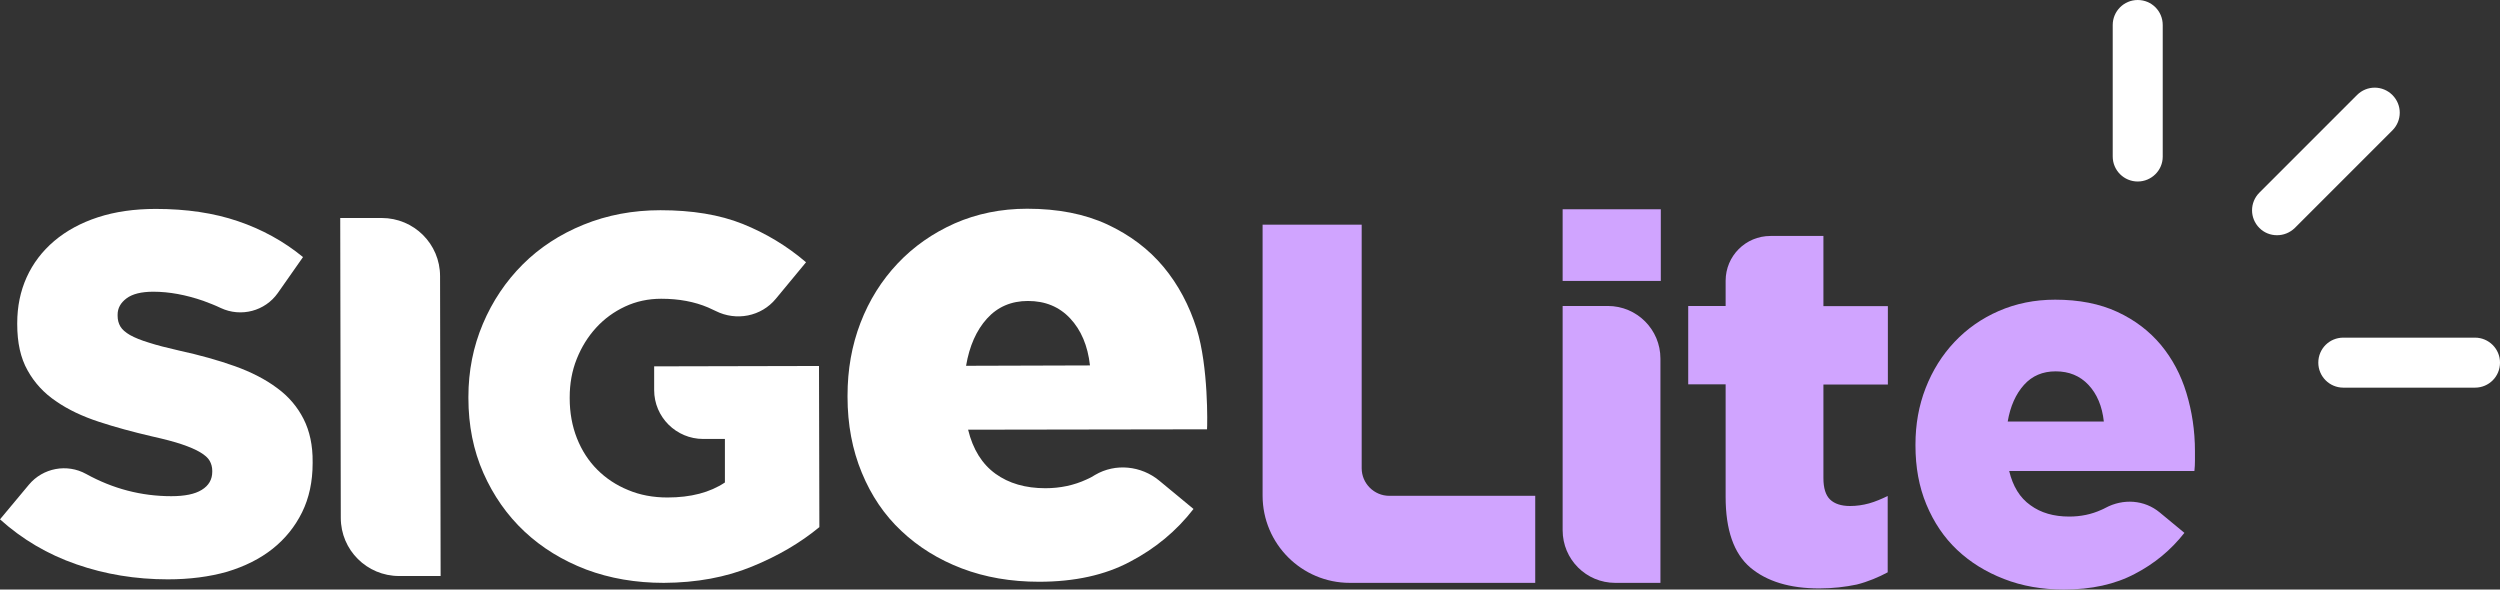
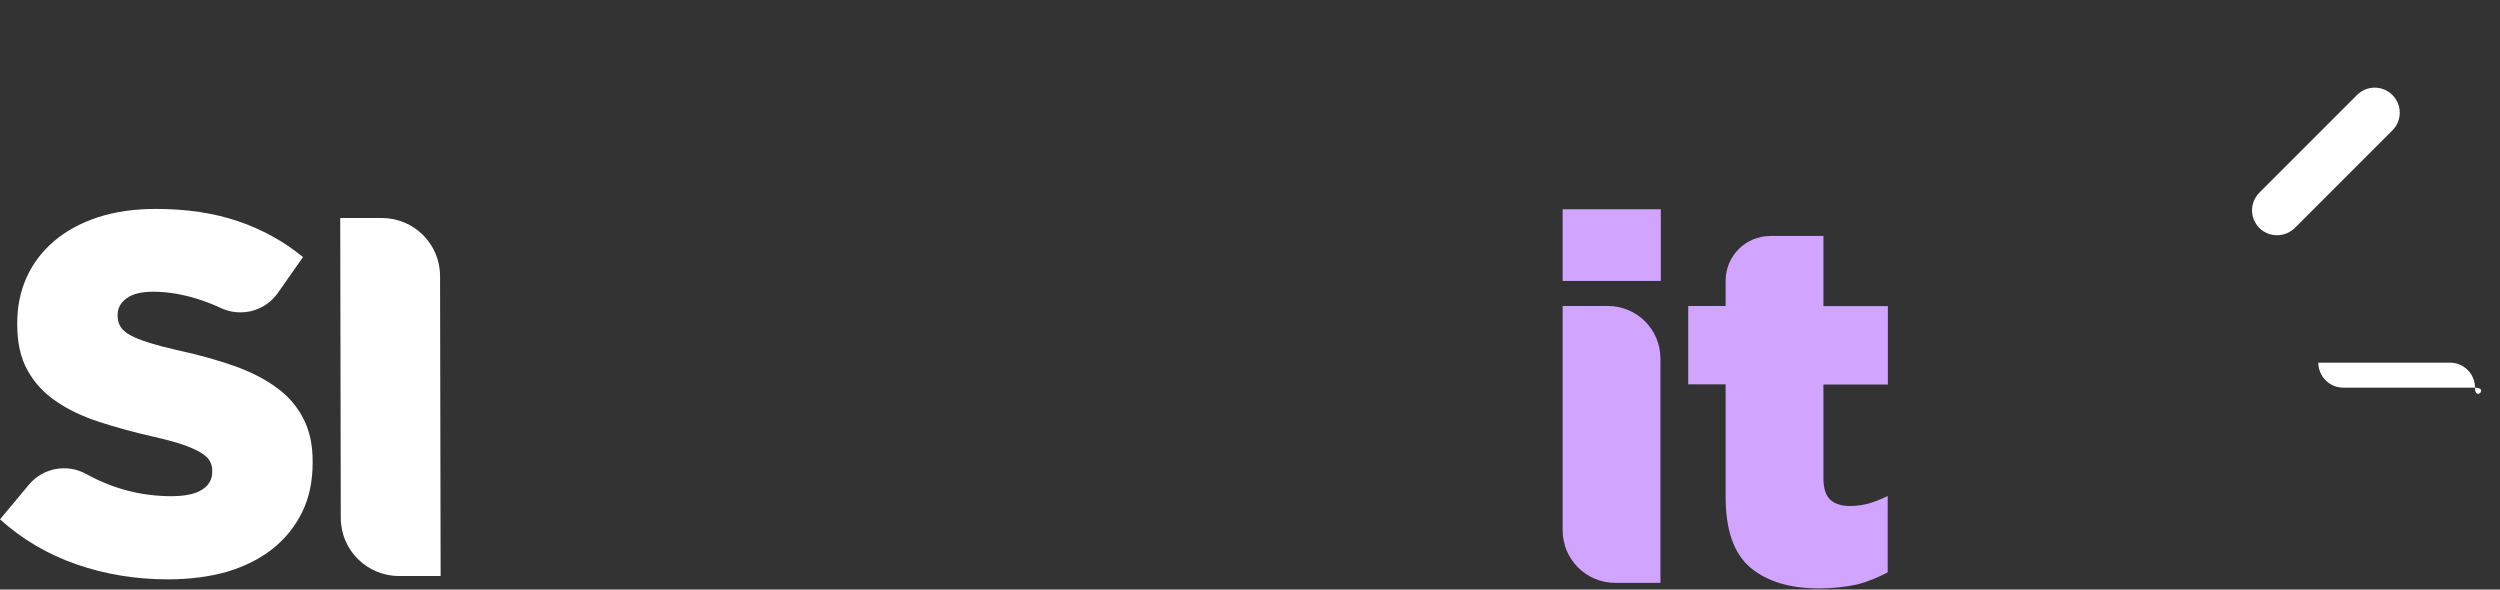
<svg xmlns="http://www.w3.org/2000/svg" version="1.1" id="Layer_1" x="0px" y="0px" viewBox="0 0 134.98 31.83" style="enable-background:new 0 0 134.98 31.83;" xml:space="preserve">
  <rect x="0" y="0" width="134.98" height="31.83" fill="#333333" stroke="none" />
  <style type="text/css">
	.st110{fill:#D0A4FF;}
	.st11{fill:#FFFFFF;}
</style>
  <g>
    <g>
-       <path class="st110" d="M68.16,12.13h5.36v13.15c0,0.82,0.67,1.49,1.49,1.49h7.88v4.7H72.88c-2.6,0-4.71-2.11-4.71-4.71V12.13z" />
      <path class="st110" d="M84.37,11.3h5.3v3.87h-5.3V11.3z M84.37,16.52h2.44c1.57,0,2.84,1.27,2.84,2.84v12.11h-2.44    c-1.57,0-2.84-1.27-2.84-2.84V16.52z" />
      <path class="st110" d="M98.22,31.77c-1.59,0-2.83-0.38-3.72-1.13c-0.89-0.76-1.33-2.03-1.33-3.81v-6.08h-2.02v-4.23h2.02v-1.36    c0-1.34,1.08-2.42,2.42-2.42h2.86v3.79h3.48v4.23h-3.48v5.06c0,0.53,0.12,0.92,0.36,1.15c0.24,0.23,0.6,0.35,1.08,0.35    c0.35,0,0.69-0.05,1.02-0.14c0.33-0.09,0.7-0.25,1.01-0.4v4.12c-0.48,0.26-1.07,0.51-1.67,0.66    C99.63,31.69,98.96,31.77,98.22,31.77z" />
-       <path class="st110" d="M111.43,31.83c-1.18,0-2.26-0.19-3.23-0.57c-0.98-0.38-1.82-0.9-2.53-1.57c-0.71-0.67-1.26-1.49-1.66-2.45    c-0.4-0.96-0.59-2.02-0.59-3.18v-0.06c0-1.09,0.18-2.1,0.55-3.05c0.37-0.95,0.89-1.78,1.56-2.49c0.67-0.71,1.47-1.27,2.39-1.67    c0.92-0.4,1.93-0.61,3.04-0.61c1.29,0,2.41,0.22,3.36,0.66c0.95,0.44,1.73,1.04,2.35,1.78c0.62,0.75,1.08,1.61,1.38,2.6    c0.3,0.99,0.46,2.03,0.46,3.14c0,0.17,0,0.34,0,0.52c0,0.18-0.01,0.37-0.03,0.55h-10c0.2,0.83,0.58,1.45,1.15,1.85    c0.56,0.41,1.26,0.61,2.09,0.61c0.63,0,1.2-0.12,1.73-0.36c0.08-0.03,0.15-0.07,0.23-0.11c0.95-0.51,2.1-0.44,2.93,0.25l1.33,1.1    c-0.72,0.92-1.61,1.66-2.67,2.21C114.2,31.55,112.92,31.83,111.43,31.83z M113.59,22.76c-0.09-0.83-0.37-1.49-0.83-1.98    c-0.46-0.49-1.05-0.73-1.77-0.73c-0.7,0-1.27,0.24-1.71,0.73c-0.44,0.49-0.74,1.15-0.88,1.98H113.59z" />
    </g>
    <g>
      <path class="st11" d="M9.06,31.28c-1.73,0-3.38-0.27-4.93-0.81C2.57,29.93,1.2,29.12,0,28.04l1.56-1.87    c0.76-0.91,2.06-1.15,3.09-0.58c1.45,0.8,2.98,1.2,4.6,1.2c0.72,0,1.27-0.11,1.64-0.34c0.38-0.23,0.57-0.56,0.57-0.98l0-0.05    c0-0.2-0.05-0.38-0.14-0.54c-0.09-0.16-0.26-0.31-0.51-0.46c-0.25-0.15-0.58-0.29-0.99-0.43s-0.95-0.28-1.62-0.43    c-1.03-0.24-1.99-0.5-2.87-0.79c-0.88-0.29-1.65-0.65-2.31-1.11C2.38,21.23,1.86,20.67,1.49,20c-0.38-0.67-0.56-1.5-0.56-2.5    l0-0.05c0-0.9,0.17-1.73,0.51-2.48c0.34-0.75,0.84-1.41,1.49-1.96c0.65-0.55,1.44-0.98,2.36-1.28c0.92-0.3,1.96-0.45,3.12-0.45    c1.66,0,3.14,0.22,4.43,0.66c1.3,0.44,2.47,1.08,3.52,1.94L15,15.82c-0.69,0.98-1.99,1.32-3.08,0.81    c-0.31-0.15-0.63-0.27-0.95-0.39c-0.93-0.32-1.83-0.49-2.69-0.49c-0.65,0-1.13,0.12-1.45,0.36c-0.32,0.24-0.48,0.53-0.48,0.88    l0,0.06c0,0.22,0.05,0.41,0.15,0.58c0.1,0.17,0.28,0.32,0.52,0.46c0.25,0.14,0.59,0.28,1.02,0.41c0.43,0.14,0.98,0.28,1.64,0.43    c1.1,0.24,2.1,0.52,3,0.84c0.89,0.32,1.65,0.71,2.28,1.18c0.63,0.46,1.1,1.02,1.43,1.67c0.33,0.65,0.5,1.43,0.49,2.33l0,0.06    c0,0.99-0.19,1.88-0.57,2.65c-0.38,0.77-0.91,1.43-1.59,1.97c-0.68,0.54-1.5,0.95-2.46,1.24C11.31,31.14,10.24,31.28,9.06,31.28z" />
      <path class="st11" d="M18.37,11.77l2.24,0c1.74,0,3.15,1.4,3.15,3.14l0.03,16.19l-2.24,0c-1.74,0-3.15-1.4-3.15-3.14L18.37,11.77z" />
-       <path class="st11" d="M35.84,31.47c-1.51,0-2.91-0.24-4.19-0.72c-1.28-0.49-2.39-1.17-3.33-2.05c-0.94-0.88-1.68-1.94-2.22-3.16    c-0.54-1.22-0.81-2.57-0.81-4.05l0-0.06c0-1.4,0.26-2.71,0.78-3.94c0.52-1.23,1.24-2.3,2.15-3.21c0.91-0.91,2.01-1.63,3.29-2.15    c1.28-0.52,2.66-0.78,4.15-0.78c1.71,0,3.19,0.24,4.44,0.74c1.24,0.5,2.38,1.18,3.42,2.07l-1.63,1.97    c-0.79,0.96-2.14,1.22-3.25,0.66c-0.14-0.07-0.27-0.13-0.41-0.19c-0.73-0.31-1.57-0.47-2.53-0.47c-0.7,0-1.35,0.14-1.95,0.42    c-0.6,0.28-1.12,0.66-1.56,1.14c-0.44,0.48-0.79,1.04-1.05,1.69c-0.26,0.65-0.38,1.34-0.38,2.07l0,0.06    c0,0.77,0.13,1.49,0.39,2.15c0.26,0.66,0.63,1.23,1.1,1.7c0.47,0.47,1.03,0.84,1.67,1.1c0.64,0.27,1.35,0.4,2.12,0.4    c1.26,0,2.29-0.27,3.1-0.81l0-2.35l-1.17,0c-1.46,0-2.65-1.18-2.65-2.64l0-1.28l8.9-0.02l0.02,8.7c-1.03,0.85-2.24,1.56-3.64,2.13    C39.19,31.17,37.61,31.46,35.84,31.47z" />
      <g>
        <g>
-           <path class="st11" d="M56.1,31.41c-1.52,0-2.91-0.24-4.17-0.72c-1.26-0.48-2.35-1.16-3.26-2.02c-0.92-0.86-1.63-1.91-2.14-3.15      c-0.51-1.23-0.77-2.6-0.77-4.09l0-0.07c0-1.4,0.23-2.71,0.7-3.93c0.47-1.22,1.14-2.29,2.01-3.21c0.86-0.91,1.89-1.63,3.08-2.16      c1.19-0.52,2.49-0.79,3.91-0.79c1.66,0,3.1,0.28,4.33,0.85c1.22,0.57,2.23,1.33,3.03,2.29c0.8,0.96,1.39,2.08,1.79,3.34      c0.64,2.05,0.58,5.19,0.56,5.43L52.27,23.2c0.26,1.07,0.76,1.86,1.48,2.38c0.72,0.52,1.62,0.78,2.69,0.78      c0.81,0,1.55-0.16,2.22-0.47c0.16-0.07,0.32-0.15,0.47-0.25c1.09-0.64,2.48-0.5,3.46,0.31l1.85,1.53      c-0.92,1.19-2.07,2.14-3.43,2.85C59.66,31.05,58.02,31.41,56.1,31.41z M58.85,19.73c-0.12-1.07-0.48-1.91-1.07-2.54      c-0.59-0.63-1.35-0.94-2.28-0.94c-0.9,0-1.64,0.32-2.21,0.95c-0.57,0.63-0.95,1.48-1.13,2.55L58.85,19.73z" />
-         </g>
+           </g>
      </g>
    </g>
    <g>
      <g>
-         <path class="st11" d="M115.42,9.8c-0.74,0-1.35-0.6-1.35-1.35V1.35c0-0.74,0.6-1.35,1.35-1.35s1.35,0.6,1.35,1.35v7.11     C116.77,9.2,116.16,9.8,115.42,9.8z" />
-       </g>
+         </g>
      <g>
-         <path class="st11" d="M133.63,20.93h-7.11c-0.74,0-1.35-0.6-1.35-1.35s0.6-1.35,1.35-1.35h7.11c0.74,0,1.35,0.6,1.35,1.35     S134.38,20.93,133.63,20.93z" />
+         <path class="st11" d="M133.63,20.93h-7.11c-0.74,0-1.35-0.6-1.35-1.35h7.11c0.74,0,1.35,0.6,1.35,1.35     S134.38,20.93,133.63,20.93z" />
      </g>
      <g>
        <path class="st11" d="M122.94,12.7c-0.35,0-0.69-0.13-0.95-0.39c-0.53-0.53-0.53-1.38,0-1.91l5.27-5.27     c0.53-0.53,1.38-0.53,1.91,0c0.53,0.53,0.53,1.38,0,1.91l-5.27,5.27C123.63,12.57,123.29,12.7,122.94,12.7z" />
      </g>
    </g>
  </g>
</svg>